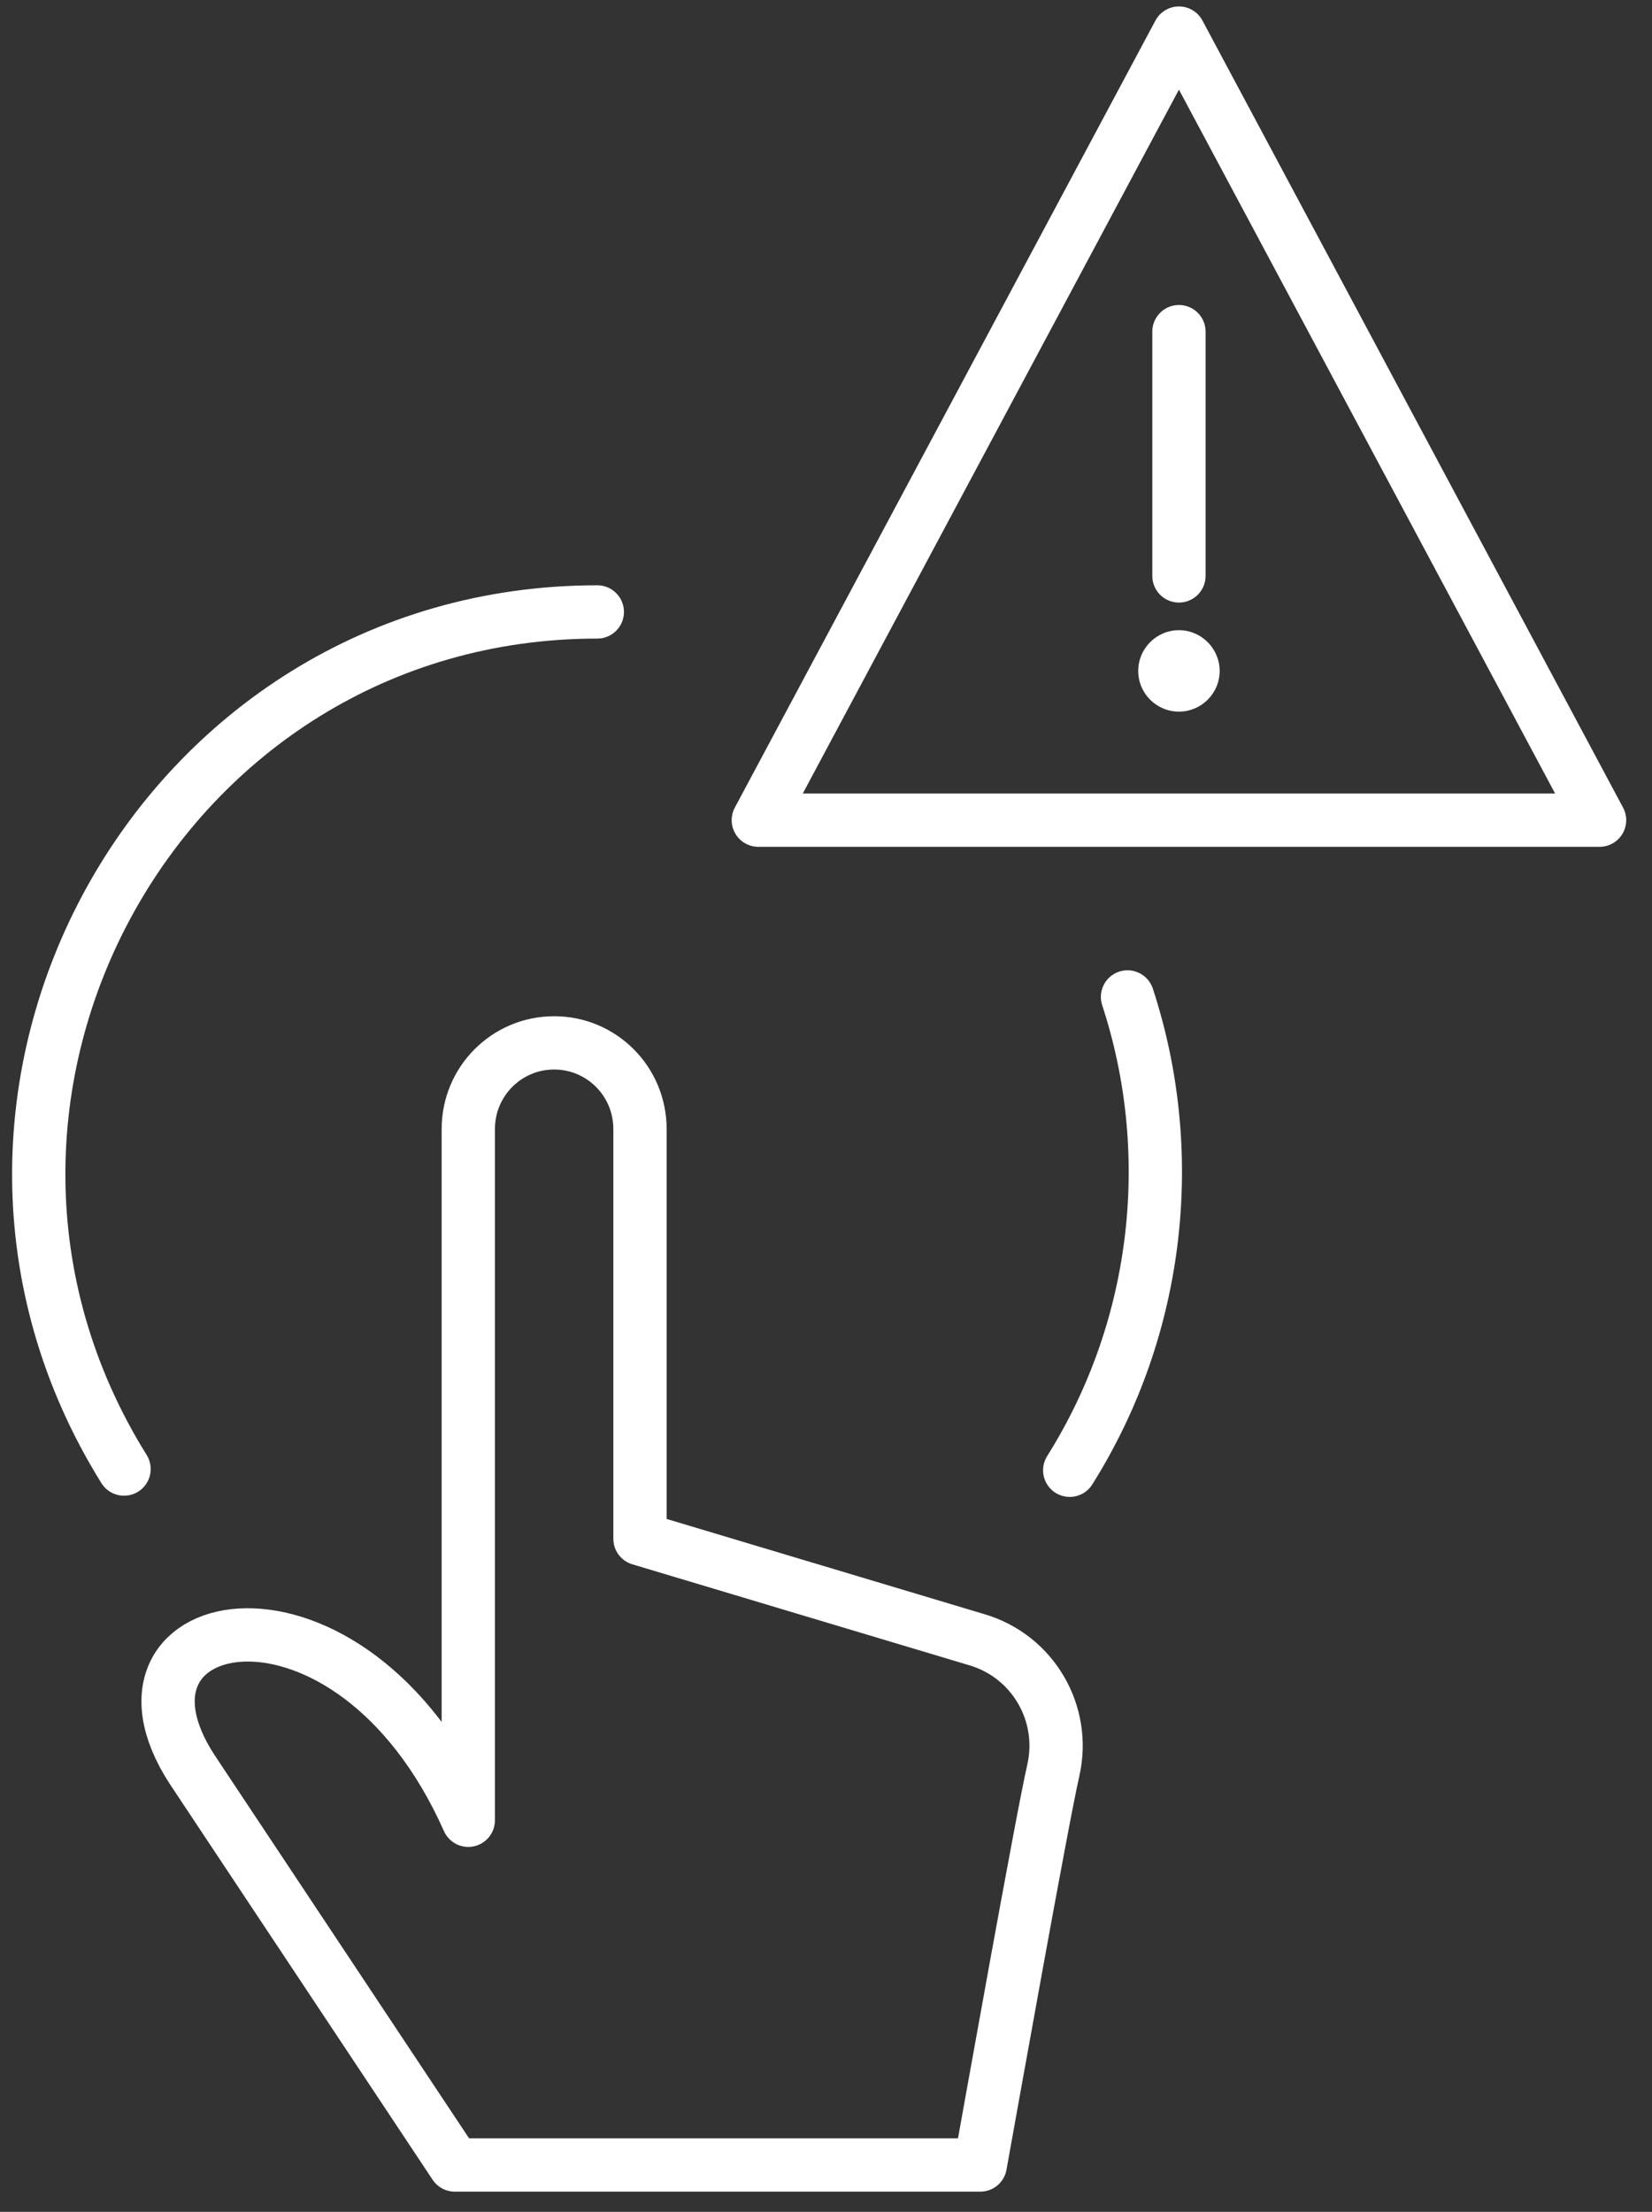
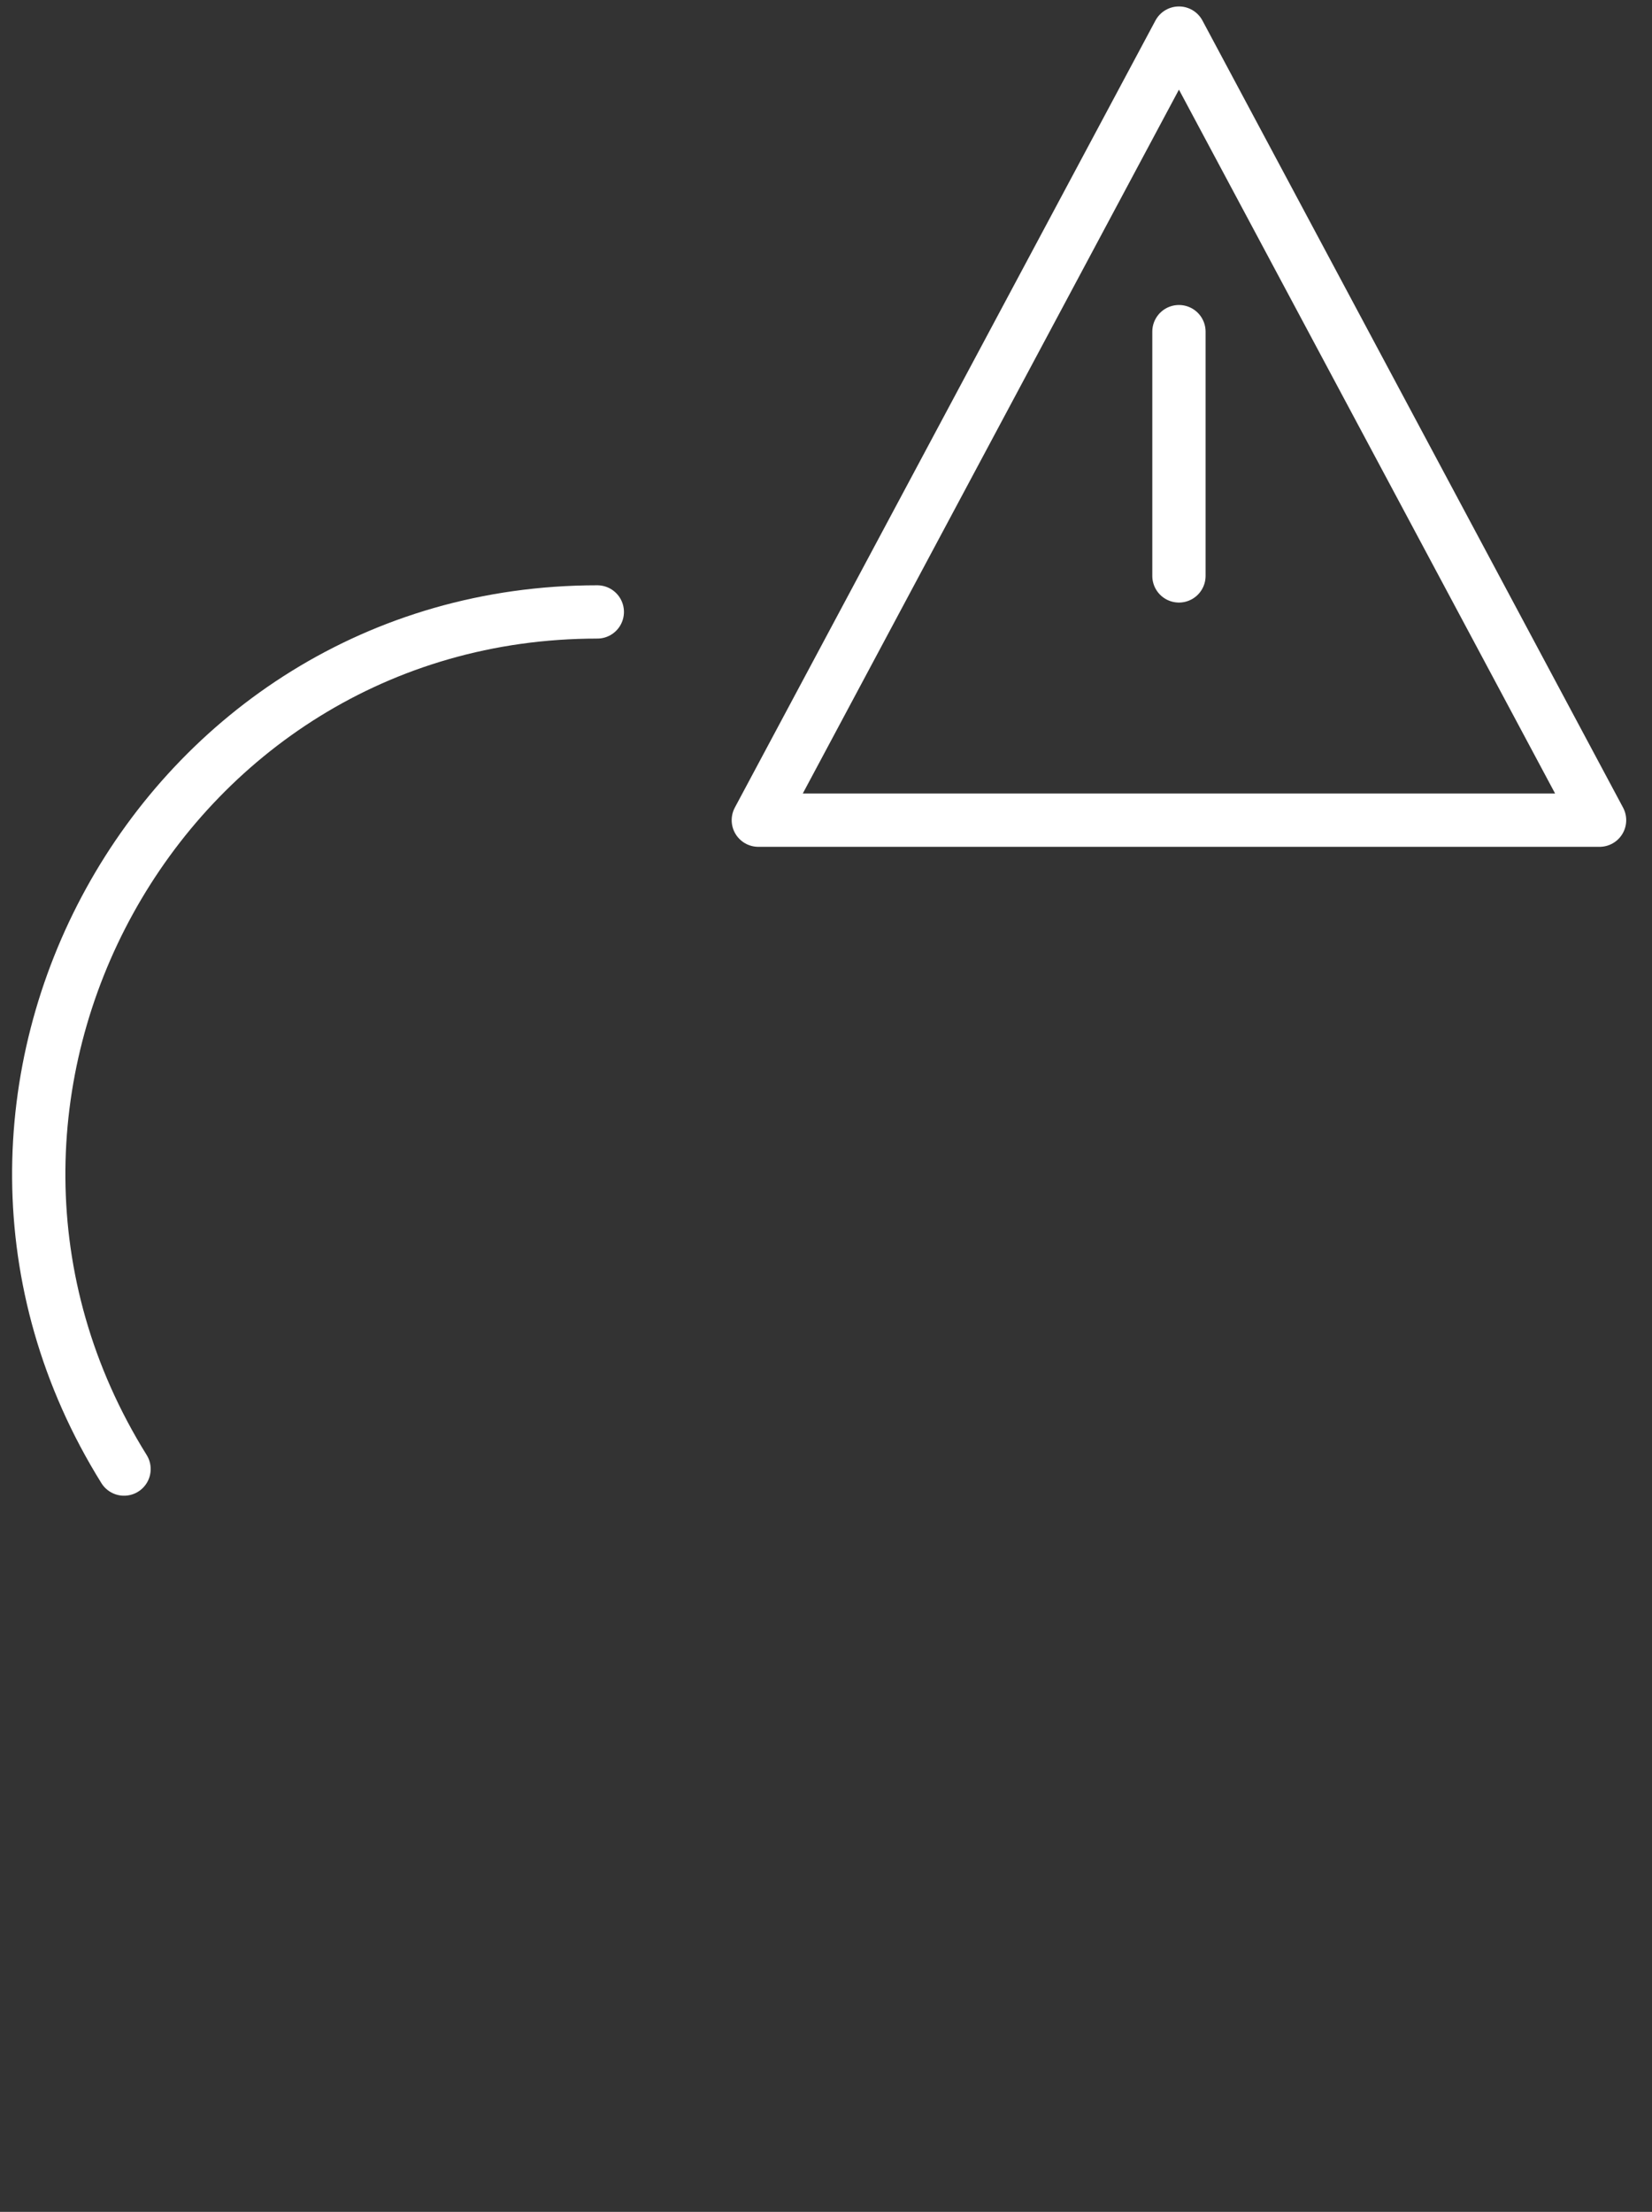
<svg xmlns="http://www.w3.org/2000/svg" width="62px" height="83px" viewBox="0 0 62 83" version="1.1">
  <rect x="0" y="0" width="62" height="83" fill="#333333" stroke="none" />
  <title>0B407C39-2A83-471D-824B-79F552066B09</title>
  <g id="Page-1" stroke="none" stroke-width="1" fill="none" fill-rule="evenodd">
    <g id="AAL-Desktop" transform="translate(-931, -4428)">
      <g id="Group-3" transform="translate(932.454, 4429.242)">
        <g id="hand-tap-hold" transform="translate(0, 21.721)" stroke="#FFFFFF" stroke-linejoin="round" stroke-width="2">
          <g id="Group">
-             <path d="M40.862,14.447 C42.746,20.188 42.115,26.759 38.693,32.209" id="Path" stroke-linecap="round" />
            <path d="M3.201,32.164 C-5.475,18.231 4.497,0 20.963,0" id="Path" stroke-linecap="round" />
-             <path d="M16.121,19.405 C16.121,17.616 17.561,16.171 19.343,16.171 C21.125,16.171 22.565,17.616 22.565,19.405 L22.565,34.78 L35.194,38.564 C37.302,39.175 38.568,41.329 38.075,43.48 C37.656,45.301 35.671,56.423 35.336,58.279 L15.615,58.279 L5.756,43.435 C1.842,37.429 11.672,35.343 16.121,45.343 L16.121,19.405 Z" id="Path" />
          </g>
        </g>
        <g id="Group-2" transform="translate(27.006, 0)">
          <polygon id="Path" stroke="#FFFFFF" stroke-width="2" stroke-linecap="round" stroke-linejoin="round" points="31.572 29.535 0 29.535 15.786 0" />
          <line x1="15.786" y1="11.203" x2="15.786" y2="20.369" id="Path" stroke="#FFFFFF" stroke-width="2" stroke-linecap="round" stroke-linejoin="round" />
-           <path d="M15.786,22.406 C14.943,22.406 14.258,23.094 14.258,23.934 C14.258,24.78 14.943,25.462 15.786,25.462 C16.626,25.462 17.314,24.78 17.314,23.934 C17.314,23.094 16.626,22.406 15.786,22.406 L15.786,22.406 Z" id="Path" fill="#FFFFFF" fill-rule="nonzero" />
        </g>
      </g>
    </g>
  </g>
</svg>